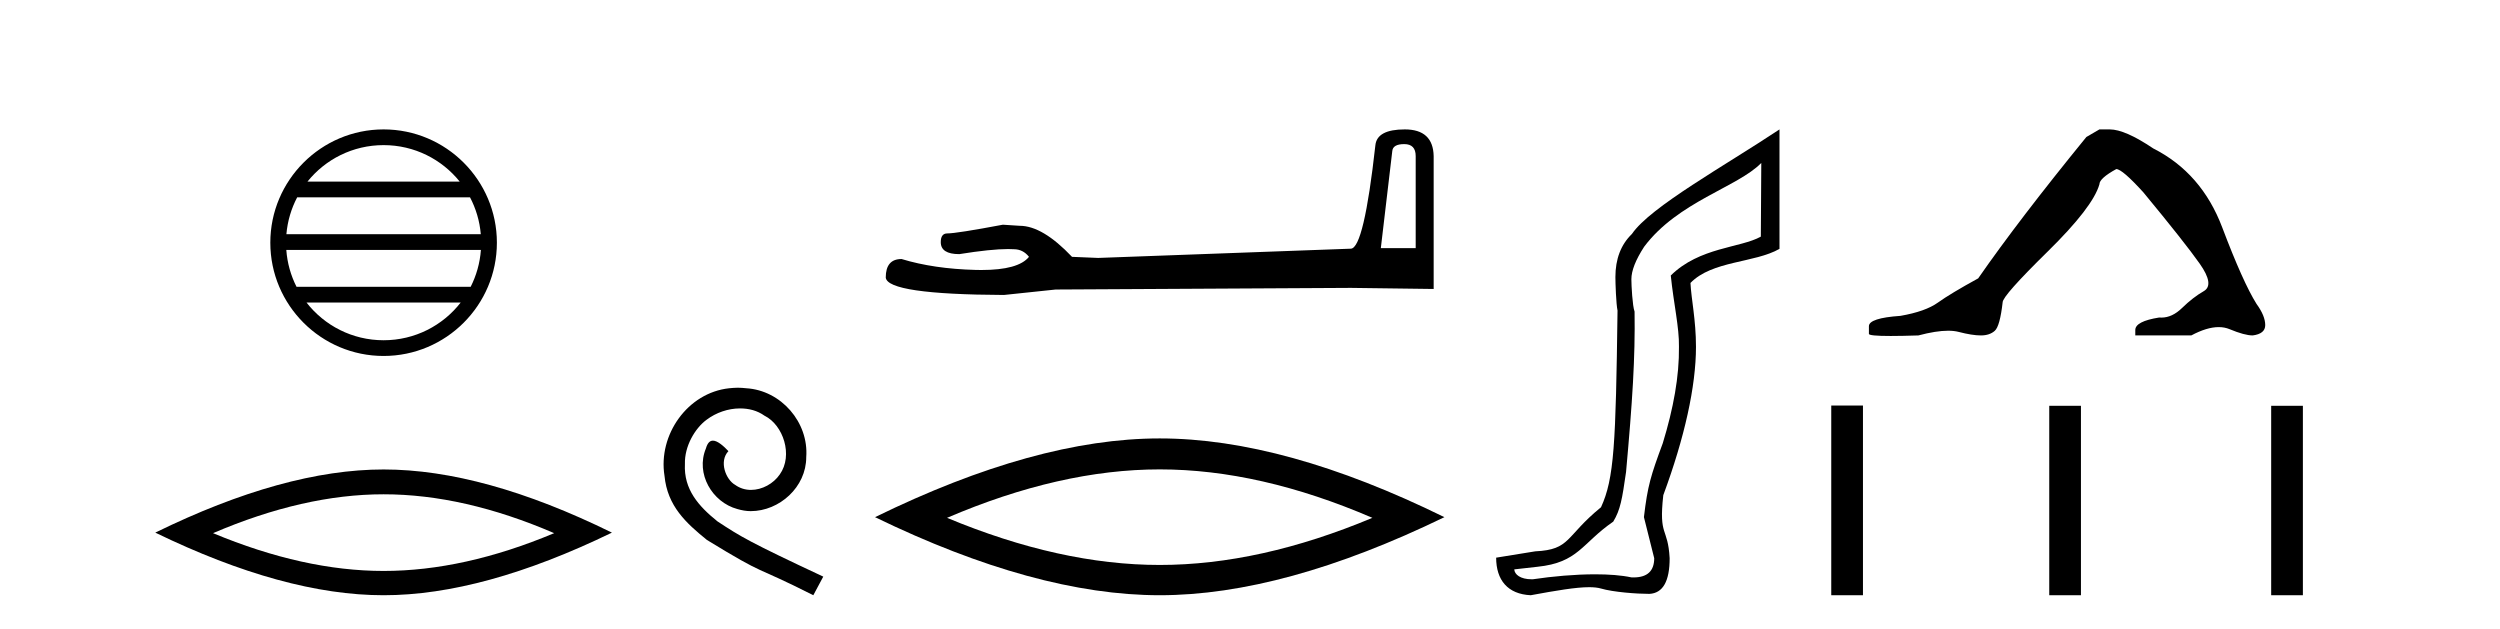
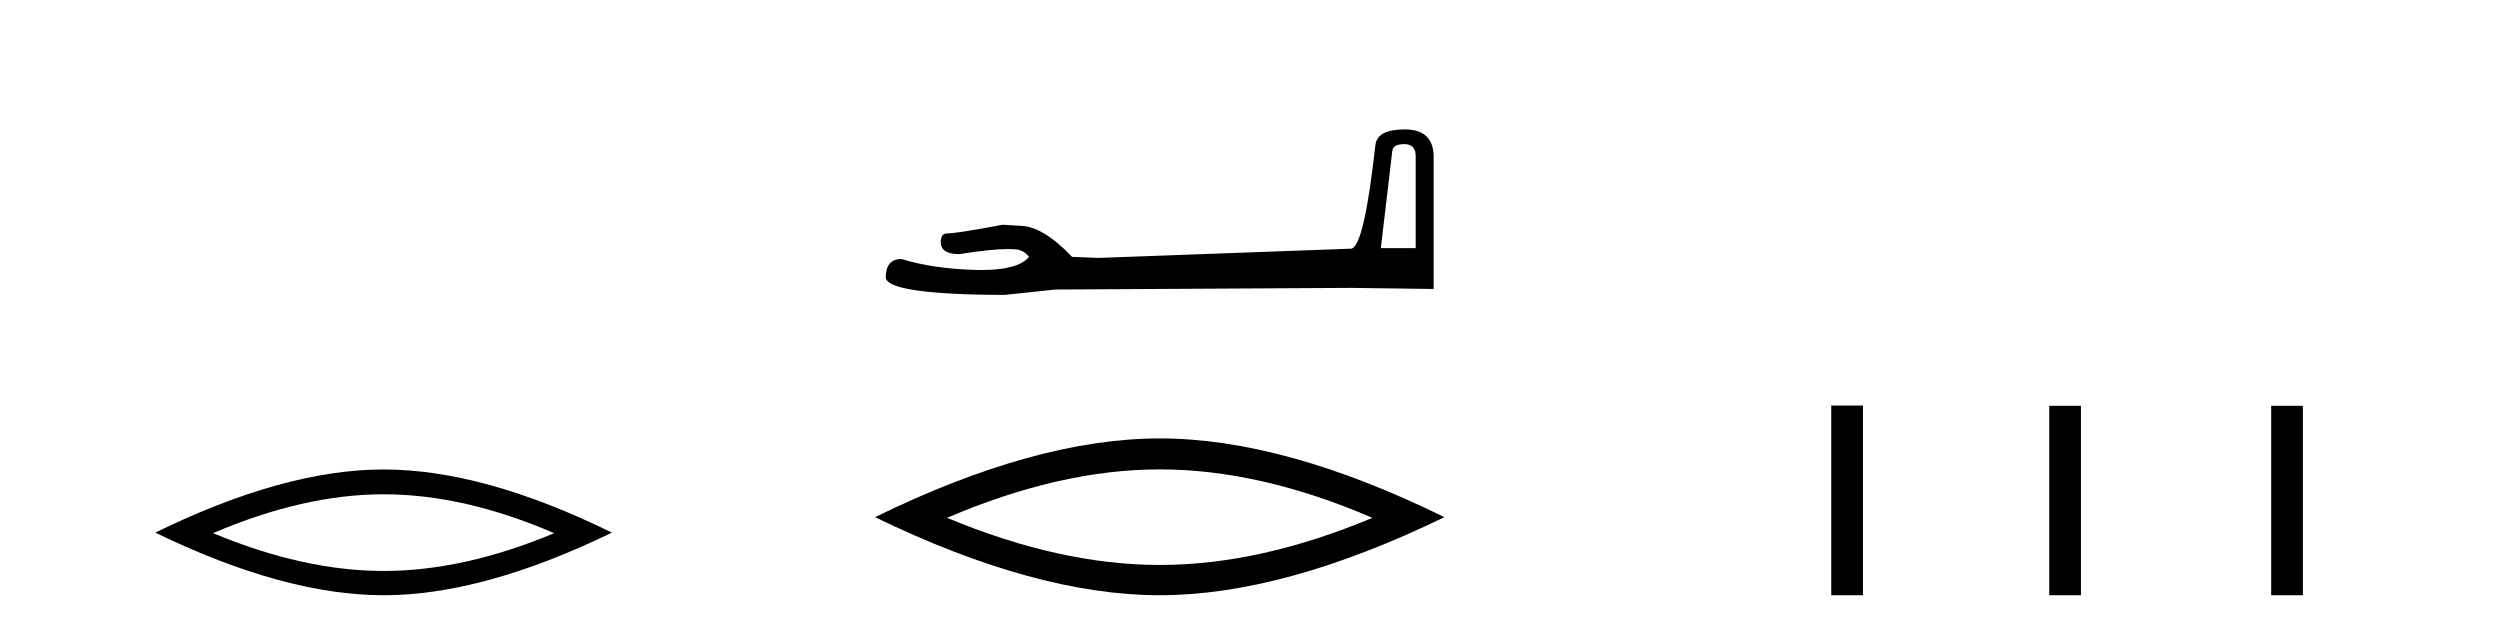
<svg xmlns="http://www.w3.org/2000/svg" width="163.0" height="41.0">
-   <path d="M 25.01 9.462 C 27.019 9.462 28.808 10.389 29.974 11.84 L 20.048 11.84 C 21.213 10.389 23.002 9.462 25.01 9.462 ZM 30.645 12.865 C 31.028 13.594 31.274 14.407 31.348 15.27 L 18.673 15.27 C 18.747 14.407 18.993 13.594 19.376 12.865 ZM 31.355 16.295 C 31.292 17.155 31.058 17.968 30.688 18.699 L 19.333 18.699 C 18.963 17.968 18.73 17.155 18.667 16.295 ZM 30.038 19.724 C 28.875 21.221 27.056 22.184 25.01 22.184 C 22.965 22.184 21.147 21.221 19.984 19.724 ZM 25.01 8.437 C 20.939 8.437 17.625 11.752 17.625 15.823 C 17.625 19.895 20.939 23.209 25.01 23.209 C 29.082 23.209 32.397 19.895 32.397 15.823 C 32.397 11.752 29.082 8.437 25.01 8.437 Z" style="fill:#000000;stroke:none" />
  <path d="M 25.011 32.228 Q 30.254 32.228 36.132 34.762 Q 30.254 37.226 25.011 37.226 Q 19.802 37.226 13.89 34.762 Q 19.802 32.228 25.011 32.228 ZM 25.011 30.609 Q 18.535 30.609 10.124 34.727 Q 18.535 38.809 25.011 38.809 Q 31.486 38.809 39.897 34.727 Q 31.521 30.609 25.011 30.609 Z" style="fill:#000000;stroke:none" />
-   <path d="M 48.108 25.279 C 47.92 25.279 47.732 25.297 47.544 25.314 C 44.828 25.604 42.898 28.354 43.325 31.019 C 43.513 33.001 44.743 34.111 46.092 35.205 C 50.107 37.665 48.979 36.759 53.028 38.809 L 53.677 37.596 C 48.86 35.341 48.279 34.983 46.776 33.992 C 45.546 33.001 44.572 31.908 44.657 30.251 C 44.623 29.106 45.306 27.927 46.075 27.364 C 46.69 26.902 47.476 26.629 48.245 26.629 C 48.826 26.629 49.372 26.766 49.851 27.107 C 51.063 27.705 51.73 29.687 50.841 30.934 C 50.431 31.532 49.697 31.942 48.962 31.942 C 48.603 31.942 48.245 31.839 47.937 31.617 C 47.322 31.276 46.861 30.08 47.493 29.414 C 47.203 29.106 46.793 28.73 46.485 28.73 C 46.28 28.73 46.126 28.884 46.024 29.243 C 45.341 30.883 46.434 32.745 48.074 33.189 C 48.364 33.274 48.655 33.326 48.945 33.326 C 50.824 33.326 52.567 31.754 52.567 29.807 C 52.738 27.534 50.927 25.45 48.655 25.314 C 48.484 25.297 48.296 25.279 48.108 25.279 Z" style="fill:#000000;stroke:none" />
  <path d="M 91.557 9.396 Q 92.303 9.396 92.303 10.177 L 92.303 16.178 L 90.03 16.178 L 90.776 9.857 Q 90.811 9.396 91.557 9.396 ZM 91.593 8.437 Q 89.782 8.437 89.675 9.467 Q 88.929 16.178 88.077 16.214 L 71.6 16.817 L 69.896 16.746 Q 67.978 14.722 66.487 14.722 Q 65.954 14.687 65.386 14.651 Q 62.367 15.219 61.764 15.219 Q 61.338 15.219 61.338 15.788 Q 61.338 16.569 62.545 16.569 Q 64.618 16.238 65.725 16.238 Q 65.927 16.238 66.096 16.249 Q 66.7 16.249 67.09 16.746 Q 66.398 17.604 63.991 17.604 Q 63.806 17.604 63.61 17.599 Q 60.876 17.528 58.781 16.888 Q 57.751 16.888 57.751 18.096 Q 57.858 19.197 65.457 19.232 L 68.83 18.877 L 88.077 18.77 L 93.475 18.841 L 93.475 10.177 Q 93.439 8.437 91.593 8.437 Z" style="fill:#000000;stroke:none" />
  <path d="M 75.613 30.604 Q 82.151 30.604 89.479 33.763 Q 82.151 36.835 75.613 36.835 Q 69.119 36.835 61.747 33.763 Q 69.119 30.604 75.613 30.604 ZM 75.613 28.585 Q 67.539 28.585 57.052 33.719 Q 67.539 38.809 75.613 38.809 Q 83.687 38.809 94.174 33.719 Q 83.731 28.585 75.613 28.585 Z" style="fill:#000000;stroke:none" />
-   <path d="M 114.836 10.624 L 114.806 15.428 C 113.487 16.168 110.809 16.111 108.935 17.962 C 109.12 19.79 109.491 21.341 109.468 22.614 C 109.491 24.534 109.107 26.629 108.413 28.897 C 107.626 31.026 107.426 31.665 107.184 33.716 L 107.855 36.395 C 107.855 37.23 107.406 37.648 106.508 37.648 C 106.46 37.648 106.412 37.647 106.362 37.644 C 105.708 37.504 104.89 37.445 104.005 37.445 C 102.697 37.445 101.241 37.575 99.944 37.768 C 99.917 37.769 99.89 37.769 99.864 37.769 C 99.13 37.769 98.751 37.459 98.729 37.124 L 100.239 36.954 C 102.916 36.68 103.13 35.425 105.184 34.01 C 105.647 33.246 105.764 32.553 106.019 30.771 C 106.435 26.166 106.62 23.326 106.574 20.317 C 106.435 19.947 106.366 18.598 106.366 18.205 C 106.366 17.65 106.643 16.944 107.199 16.087 C 109.397 13.148 113.309 12.197 114.836 10.624 ZM 116.023 8.437 C 112.488 10.791 107.604 13.483 106.401 15.254 C 105.683 15.949 105.324 16.886 105.324 18.066 C 105.324 18.46 105.371 19.832 105.463 20.248 C 105.348 28.973 105.246 31.201 104.386 33.072 C 102.033 34.99 102.426 35.836 100.1 35.947 L 97.549 36.36 C 97.549 37.818 98.301 38.74 99.805 38.809 C 101.477 38.502 102.747 38.285 103.614 38.285 C 103.923 38.285 104.18 38.313 104.387 38.373 C 105.174 38.605 106.709 38.721 107.542 38.721 C 108.422 38.674 108.861 37.899 108.861 36.395 C 108.746 34.335 108.14 35.028 108.447 32.284 C 109.836 28.535 110.578 25.182 110.578 22.614 C 110.578 20.855 110.265 19.466 110.219 18.448 C 111.631 16.99 114.404 17.152 116.023 16.226 L 116.023 8.437 Z" style="fill:#000000;stroke:none" />
-   <path d="M 136.882 8.437 L 136.031 8.933 Q 131.636 14.321 128.978 18.149 Q 127.17 19.141 126.355 19.726 Q 125.54 20.311 123.909 20.594 Q 121.853 20.736 121.853 21.268 L 121.853 21.303 L 121.853 21.764 Q 121.83 21.906 123.271 21.906 Q 123.992 21.906 125.079 21.87 Q 126.237 21.563 127.017 21.563 Q 127.406 21.563 127.702 21.64 Q 128.588 21.87 129.155 21.87 Q 129.722 21.87 130.059 21.569 Q 130.396 21.268 130.573 19.708 Q 130.573 19.283 133.515 16.394 Q 136.457 13.505 136.882 12.017 Q 136.882 11.627 137.981 11.024 Q 138.371 11.024 139.753 12.548 Q 142.447 15.809 143.422 17.192 Q 144.396 18.574 143.687 18.982 Q 142.978 19.389 142.27 20.08 Q 141.627 20.707 140.925 20.707 Q 140.853 20.707 140.781 20.701 Q 139.221 20.949 139.221 21.516 L 139.221 21.87 L 142.872 21.87 Q 143.888 21.327 144.66 21.327 Q 145.046 21.327 145.371 21.463 Q 146.346 21.87 146.877 21.87 Q 147.693 21.764 147.693 21.197 Q 147.693 20.594 147.125 19.815 Q 146.239 18.397 144.892 14.835 Q 143.546 11.272 140.391 9.677 Q 138.548 8.437 137.555 8.437 Z" style="fill:#000000;stroke:none" />
  <path d="M 119.398 26.441 L 119.398 38.809 L 121.465 38.809 L 121.465 26.441 ZM 133.611 26.458 L 133.611 38.809 L 135.678 38.809 L 135.678 26.458 ZM 148.081 26.458 L 148.081 38.809 L 150.148 38.809 L 150.148 26.458 Z" style="fill:#000000;stroke:none" />
</svg>